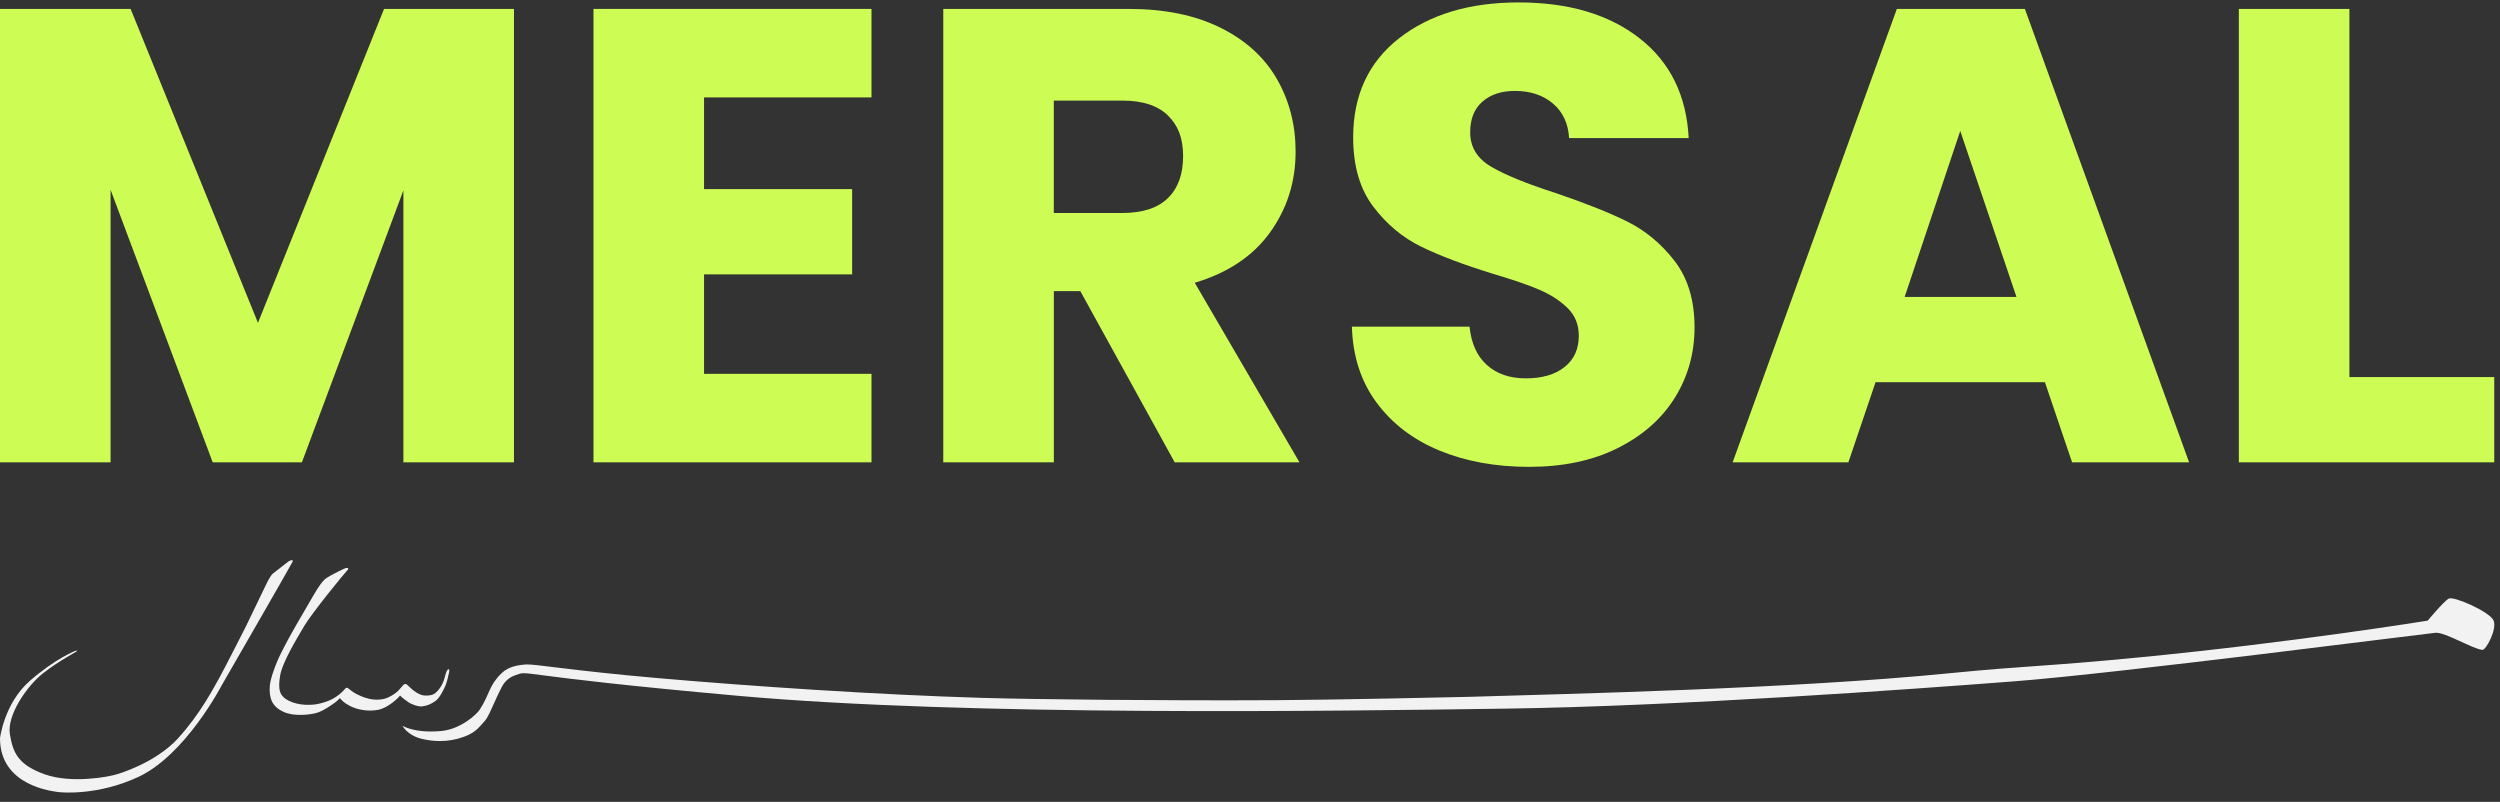
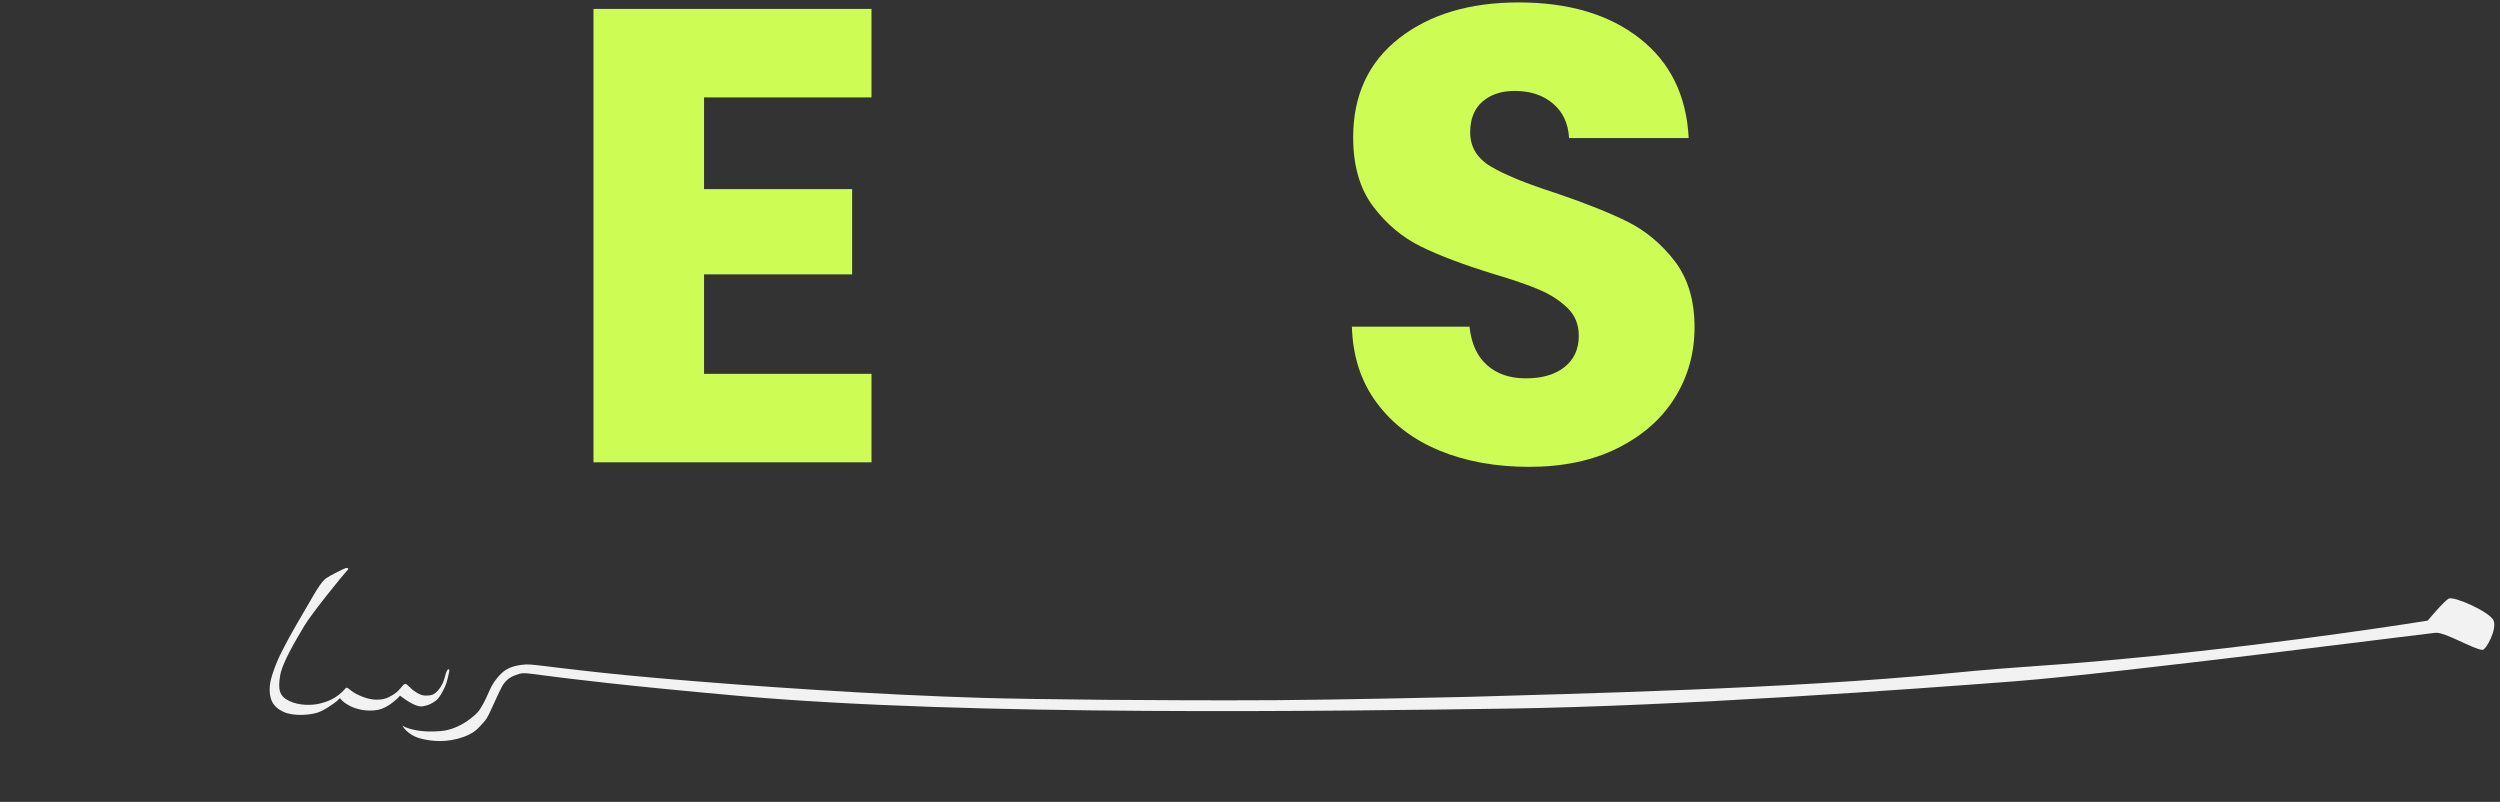
<svg xmlns="http://www.w3.org/2000/svg" width="212" height="68" viewBox="0 0 212 68" fill="none">
  <rect x="0" y="0" width="212" height="68" fill="#333333" stroke="none" />
  <g clip-path="url(#clip0_124_258)">
-     <path d="M43.585 0.756V39.205H34.209V16.144L25.602 39.205H18.037L9.376 16.09V39.205H-0V0.756H11.076L21.875 27.375L32.567 0.756H43.585Z" fill="#CDFD55" />
    <path d="M59.703 8.26V16.037H72.26V23.267H59.703V31.701H73.902V39.205H50.327V0.756H73.902V8.26H59.703Z" fill="#CDFD55" />
-     <path d="M99.615 39.205L91.612 24.689H89.366V39.205H79.99V0.756H95.723C98.757 0.756 101.344 1.287 103.482 2.343C105.621 3.402 107.22 4.852 108.28 6.698C109.34 8.543 109.868 10.597 109.868 12.859C109.868 15.415 109.146 17.699 107.701 19.706C106.257 21.713 104.129 23.138 101.315 23.978L110.196 39.205H99.615ZM89.362 18.061H95.174C96.891 18.061 98.178 17.641 99.037 16.801C99.896 15.961 100.327 14.776 100.327 13.24C100.327 11.703 99.896 10.629 99.037 9.789C98.178 8.949 96.888 8.529 95.174 8.529H89.362V18.058V18.061Z" fill="#CDFD55" />
    <path d="M122.094 38.217C119.866 37.305 118.084 35.955 116.751 34.164C115.417 32.376 114.713 30.222 114.641 27.701H124.617C124.761 29.127 125.257 30.211 126.098 30.961C126.939 31.712 128.035 32.085 129.386 32.085C130.773 32.085 131.869 31.765 132.674 31.126C133.479 30.487 133.882 29.601 133.882 28.47C133.882 27.522 133.562 26.735 132.922 26.114C132.283 25.493 131.496 24.983 130.565 24.581C129.634 24.179 128.308 23.723 126.59 23.213C124.103 22.445 122.076 21.68 120.506 20.912C118.936 20.143 117.581 19.012 116.449 17.515C115.317 16.018 114.749 14.065 114.749 11.656C114.749 8.076 116.046 5.276 118.641 3.247C121.236 1.219 124.617 0.206 128.782 0.206C133.023 0.206 136.437 1.219 139.035 3.247C141.63 5.272 143.017 8.094 143.201 11.71H133.059C132.987 10.467 132.527 9.491 131.69 8.78C130.849 8.069 129.771 7.71 128.455 7.71C127.323 7.71 126.407 8.012 125.713 8.615C125.02 9.218 124.671 10.083 124.671 11.218C124.671 12.46 125.257 13.426 126.425 14.122C127.593 14.815 129.422 15.566 131.909 16.366C134.392 17.206 136.412 18.011 137.968 18.776C139.521 19.544 140.865 20.657 141.997 22.118C143.129 23.579 143.697 25.461 143.697 27.759C143.697 29.949 143.14 31.941 142.025 33.729C140.911 35.517 139.294 36.943 137.174 38.002C135.054 39.061 132.549 39.589 129.663 39.589C126.849 39.589 124.326 39.133 122.098 38.221L122.094 38.217Z" fill="#CDFD55" />
-     <path d="M173.41 32.412H159.046L156.742 39.205H146.927L160.853 0.756H171.71L185.636 39.205H175.713L173.41 32.412ZM170.998 25.181L166.229 11.103L161.514 25.181H170.998Z" fill="#CDFD55" />
-     <path d="M199.231 31.974H211.511V39.205H189.855V0.756H199.231V31.978V31.974Z" fill="#CDFD55" />
-     <path d="M24.473 47.599L23.14 48.64C22.96 48.78 22.669 49.354 22.669 49.354L20.869 53.085C20.869 53.085 18.975 56.829 18.537 57.594C18.095 58.359 16.995 60.528 15.083 62.624C13.171 64.721 9.98 65.637 9.98 65.637C9.247 65.888 6.041 66.466 3.795 65.662C1.552 64.858 1.1 63.859 0.837 62.258C0.575 60.657 2.271 58.179 3.644 57.099C5.013 56.018 6.58 55.232 6.548 55.196C6.515 55.16 6.404 55.185 6.404 55.185C6.404 55.185 4.726 55.821 2.537 57.731C0.348 59.641 -0 62.606 -0 62.606C-0 66.671 4.528 67.094 4.866 67.155C5.204 67.216 8.305 67.482 11.737 65.881C15.737 64.017 18.799 58.118 18.799 58.118C18.799 58.118 24.649 47.979 24.797 47.66C24.944 47.34 24.473 47.602 24.473 47.602V47.599Z" fill="#F2F2F2" />
-     <path d="M35.862 59.889C36.268 59.828 36.516 59.72 36.901 59.461C37.285 59.203 37.591 58.542 37.752 58.194C37.91 57.846 38.026 57.253 38.09 56.973C38.155 56.693 37.936 56.524 37.727 57.393C37.519 58.262 37.005 58.689 37.005 58.689C36.71 58.991 36.365 58.984 36.042 58.984C35.553 58.984 34.942 58.456 34.942 58.456C34.942 58.456 34.579 58.104 34.489 58.04C34.399 57.975 34.32 58.004 34.277 58.029C34.234 58.054 34.216 58.054 33.857 58.481C33.497 58.908 32.829 59.181 32.829 59.181C32.829 59.181 32.419 59.372 31.751 59.325C31.082 59.278 30.482 58.973 30.482 58.973C29.699 58.657 29.476 58.165 29.311 58.363C28.549 59.257 27.711 59.519 27.079 59.67C26.446 59.82 25.375 59.849 24.531 59.443C23.686 59.038 23.571 58.492 23.747 57.336C23.924 56.18 25.16 54.176 25.789 53.099C26.418 52.022 29.221 48.586 29.476 48.335C29.605 48.206 29.487 48.112 29.271 48.191C29.063 48.267 28.369 48.629 28.369 48.629C28.369 48.629 27.675 48.977 27.489 49.175C27.011 49.685 26.64 50.396 26.195 51.153C24.387 54.227 24.294 54.496 23.866 55.318C23.435 56.148 22.935 57.487 22.881 58.144C22.791 59.246 23.111 59.939 24.039 60.366C24.919 60.772 26.292 60.621 26.892 60.441C27.492 60.262 28.362 59.612 28.466 59.533C28.57 59.454 28.728 59.307 28.79 59.235C28.854 59.163 28.872 59.257 28.872 59.257C28.969 59.364 29.142 59.591 29.688 59.871C30.234 60.151 31.125 60.366 32.042 60.197C32.958 60.029 33.81 59.117 33.842 59.084C33.875 59.052 33.907 58.926 33.983 59.034C34.058 59.142 34.489 59.447 34.669 59.573C34.849 59.698 35.46 59.957 35.866 59.899L35.862 59.889Z" fill="#F2F2F2" />
+     <path d="M35.862 59.889C36.268 59.828 36.516 59.72 36.901 59.461C37.285 59.203 37.591 58.542 37.752 58.194C37.91 57.846 38.026 57.253 38.09 56.973C38.155 56.693 37.936 56.524 37.727 57.393C37.519 58.262 37.005 58.689 37.005 58.689C36.71 58.991 36.365 58.984 36.042 58.984C35.553 58.984 34.942 58.456 34.942 58.456C34.942 58.456 34.579 58.104 34.489 58.04C34.399 57.975 34.32 58.004 34.277 58.029C34.234 58.054 34.216 58.054 33.857 58.481C33.497 58.908 32.829 59.181 32.829 59.181C32.829 59.181 32.419 59.372 31.751 59.325C31.082 59.278 30.482 58.973 30.482 58.973C29.699 58.657 29.476 58.165 29.311 58.363C28.549 59.257 27.711 59.519 27.079 59.67C26.446 59.82 25.375 59.849 24.531 59.443C23.686 59.038 23.571 58.492 23.747 57.336C23.924 56.18 25.16 54.176 25.789 53.099C26.418 52.022 29.221 48.586 29.476 48.335C29.605 48.206 29.487 48.112 29.271 48.191C29.063 48.267 28.369 48.629 28.369 48.629C28.369 48.629 27.675 48.977 27.489 49.175C27.011 49.685 26.64 50.396 26.195 51.153C24.387 54.227 24.294 54.496 23.866 55.318C23.435 56.148 22.935 57.487 22.881 58.144C22.791 59.246 23.111 59.939 24.039 60.366C24.919 60.772 26.292 60.621 26.892 60.441C27.492 60.262 28.362 59.612 28.466 59.533C28.57 59.454 28.728 59.307 28.79 59.235C28.854 59.163 28.872 59.257 28.872 59.257C28.969 59.364 29.142 59.591 29.688 59.871C30.234 60.151 31.125 60.366 32.042 60.197C32.958 60.029 33.81 59.117 33.842 59.084C33.875 59.052 33.907 58.926 33.983 59.034C34.849 59.698 35.46 59.957 35.866 59.899L35.862 59.889Z" fill="#F2F2F2" />
    <path d="M207.651 50.758C207.234 50.992 205.869 52.629 205.869 52.629C205.869 52.629 194.556 54.464 181.683 55.72C173.219 56.546 171.854 56.442 165.306 57.092C151.901 58.42 132.904 58.84 124.567 59.092C123.316 59.128 112.769 59.35 108.269 59.375C98.681 59.429 87.609 59.307 83.332 59.181C74.434 58.919 63.699 58.194 55.793 57.505C48.433 56.862 45.36 56.302 44.613 56.345C43.409 56.417 42.87 56.769 42.532 57.092C41.443 58.151 41.558 58.812 40.692 60.162C40.397 60.621 39.021 61.842 37.429 61.989C35.147 62.201 34.13 61.544 34.13 61.544C34.13 61.544 34.518 62.341 35.736 62.646C36.663 62.876 37.928 62.984 39.298 62.495C40.074 62.219 40.441 61.881 40.742 61.547C41.292 60.941 41.274 61.005 41.806 59.831C41.925 59.573 42.248 58.833 42.561 58.237C42.848 57.695 43.269 57.411 43.675 57.268C45.033 56.787 42.956 57.243 62.56 59.002C82.164 60.761 113.344 60.294 127.816 60.09C142.288 59.882 162.129 58.445 170.794 57.778C179.458 57.113 205.682 53.731 206.526 53.659C207.335 53.588 209.728 55.053 210.508 55.11C210.81 55.132 211.755 53.379 211.461 52.633C211.162 51.886 208.072 50.529 207.655 50.762L207.651 50.758Z" fill="#F2F2F2" />
  </g>
  <defs>
    <clipPath id="clip0_124_258">
      <rect width="211.515" height="67" fill="white" transform="translate(-0 0.206)" />
    </clipPath>
  </defs>
</svg>